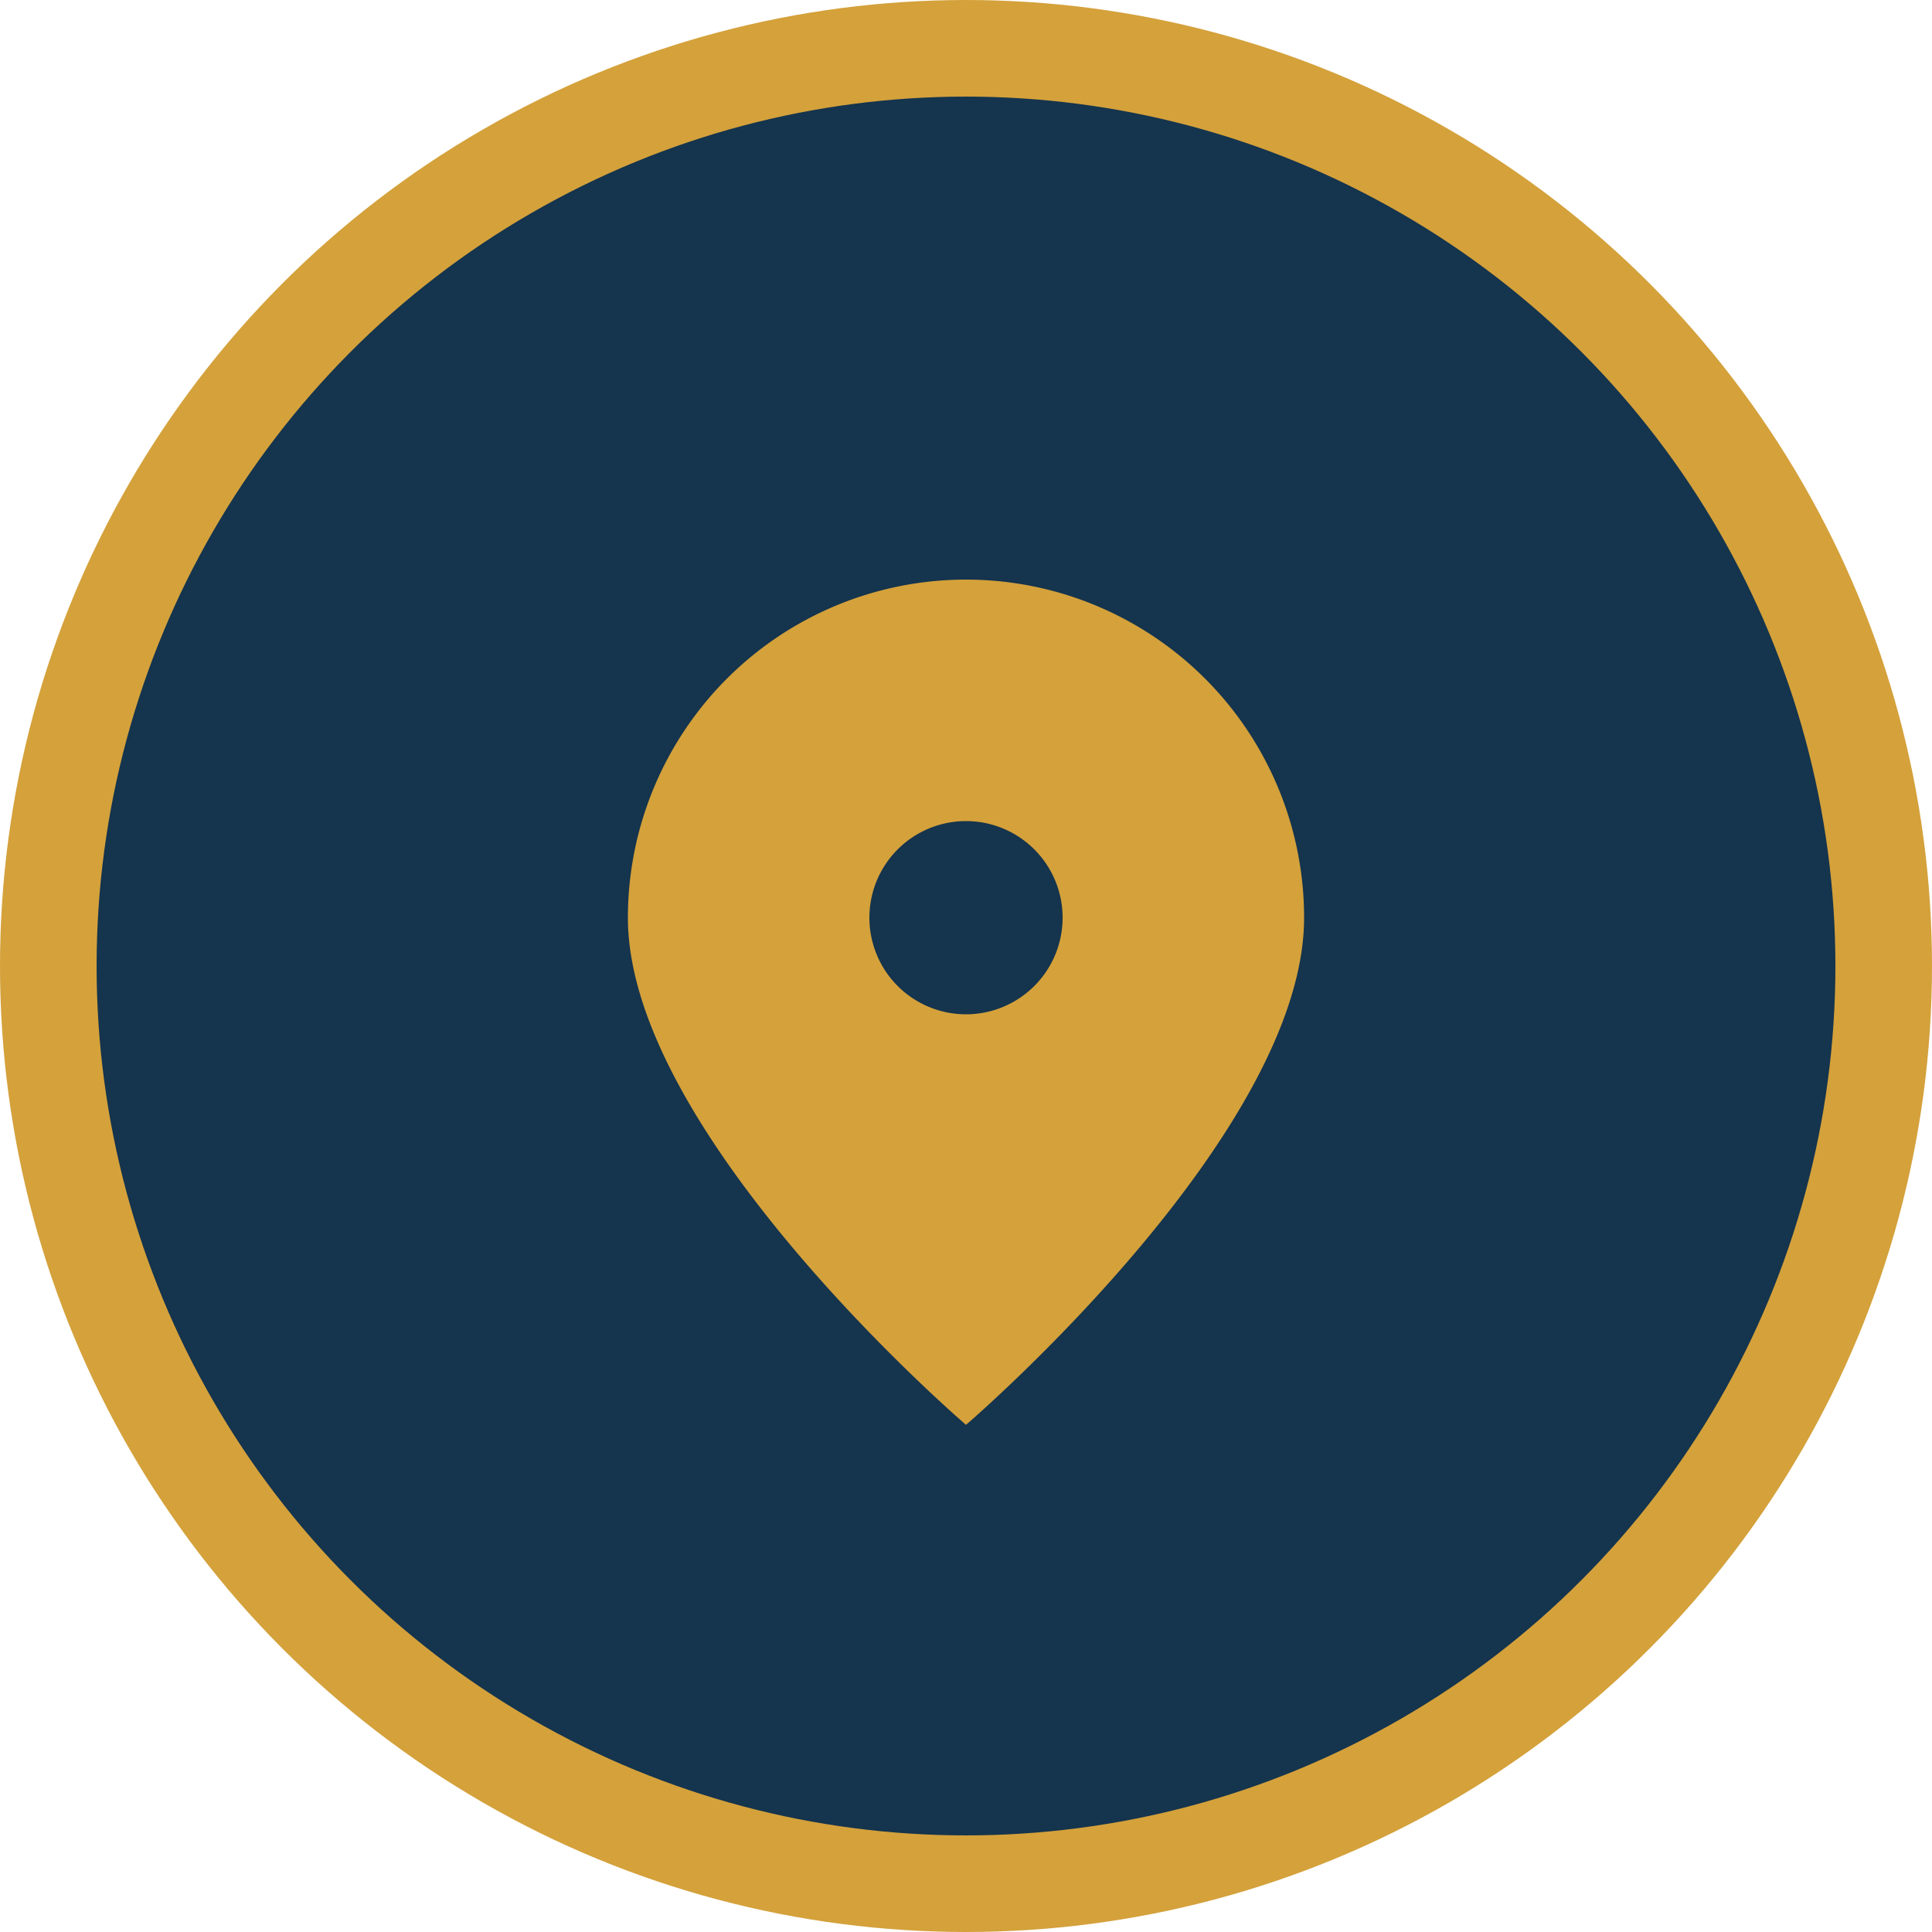
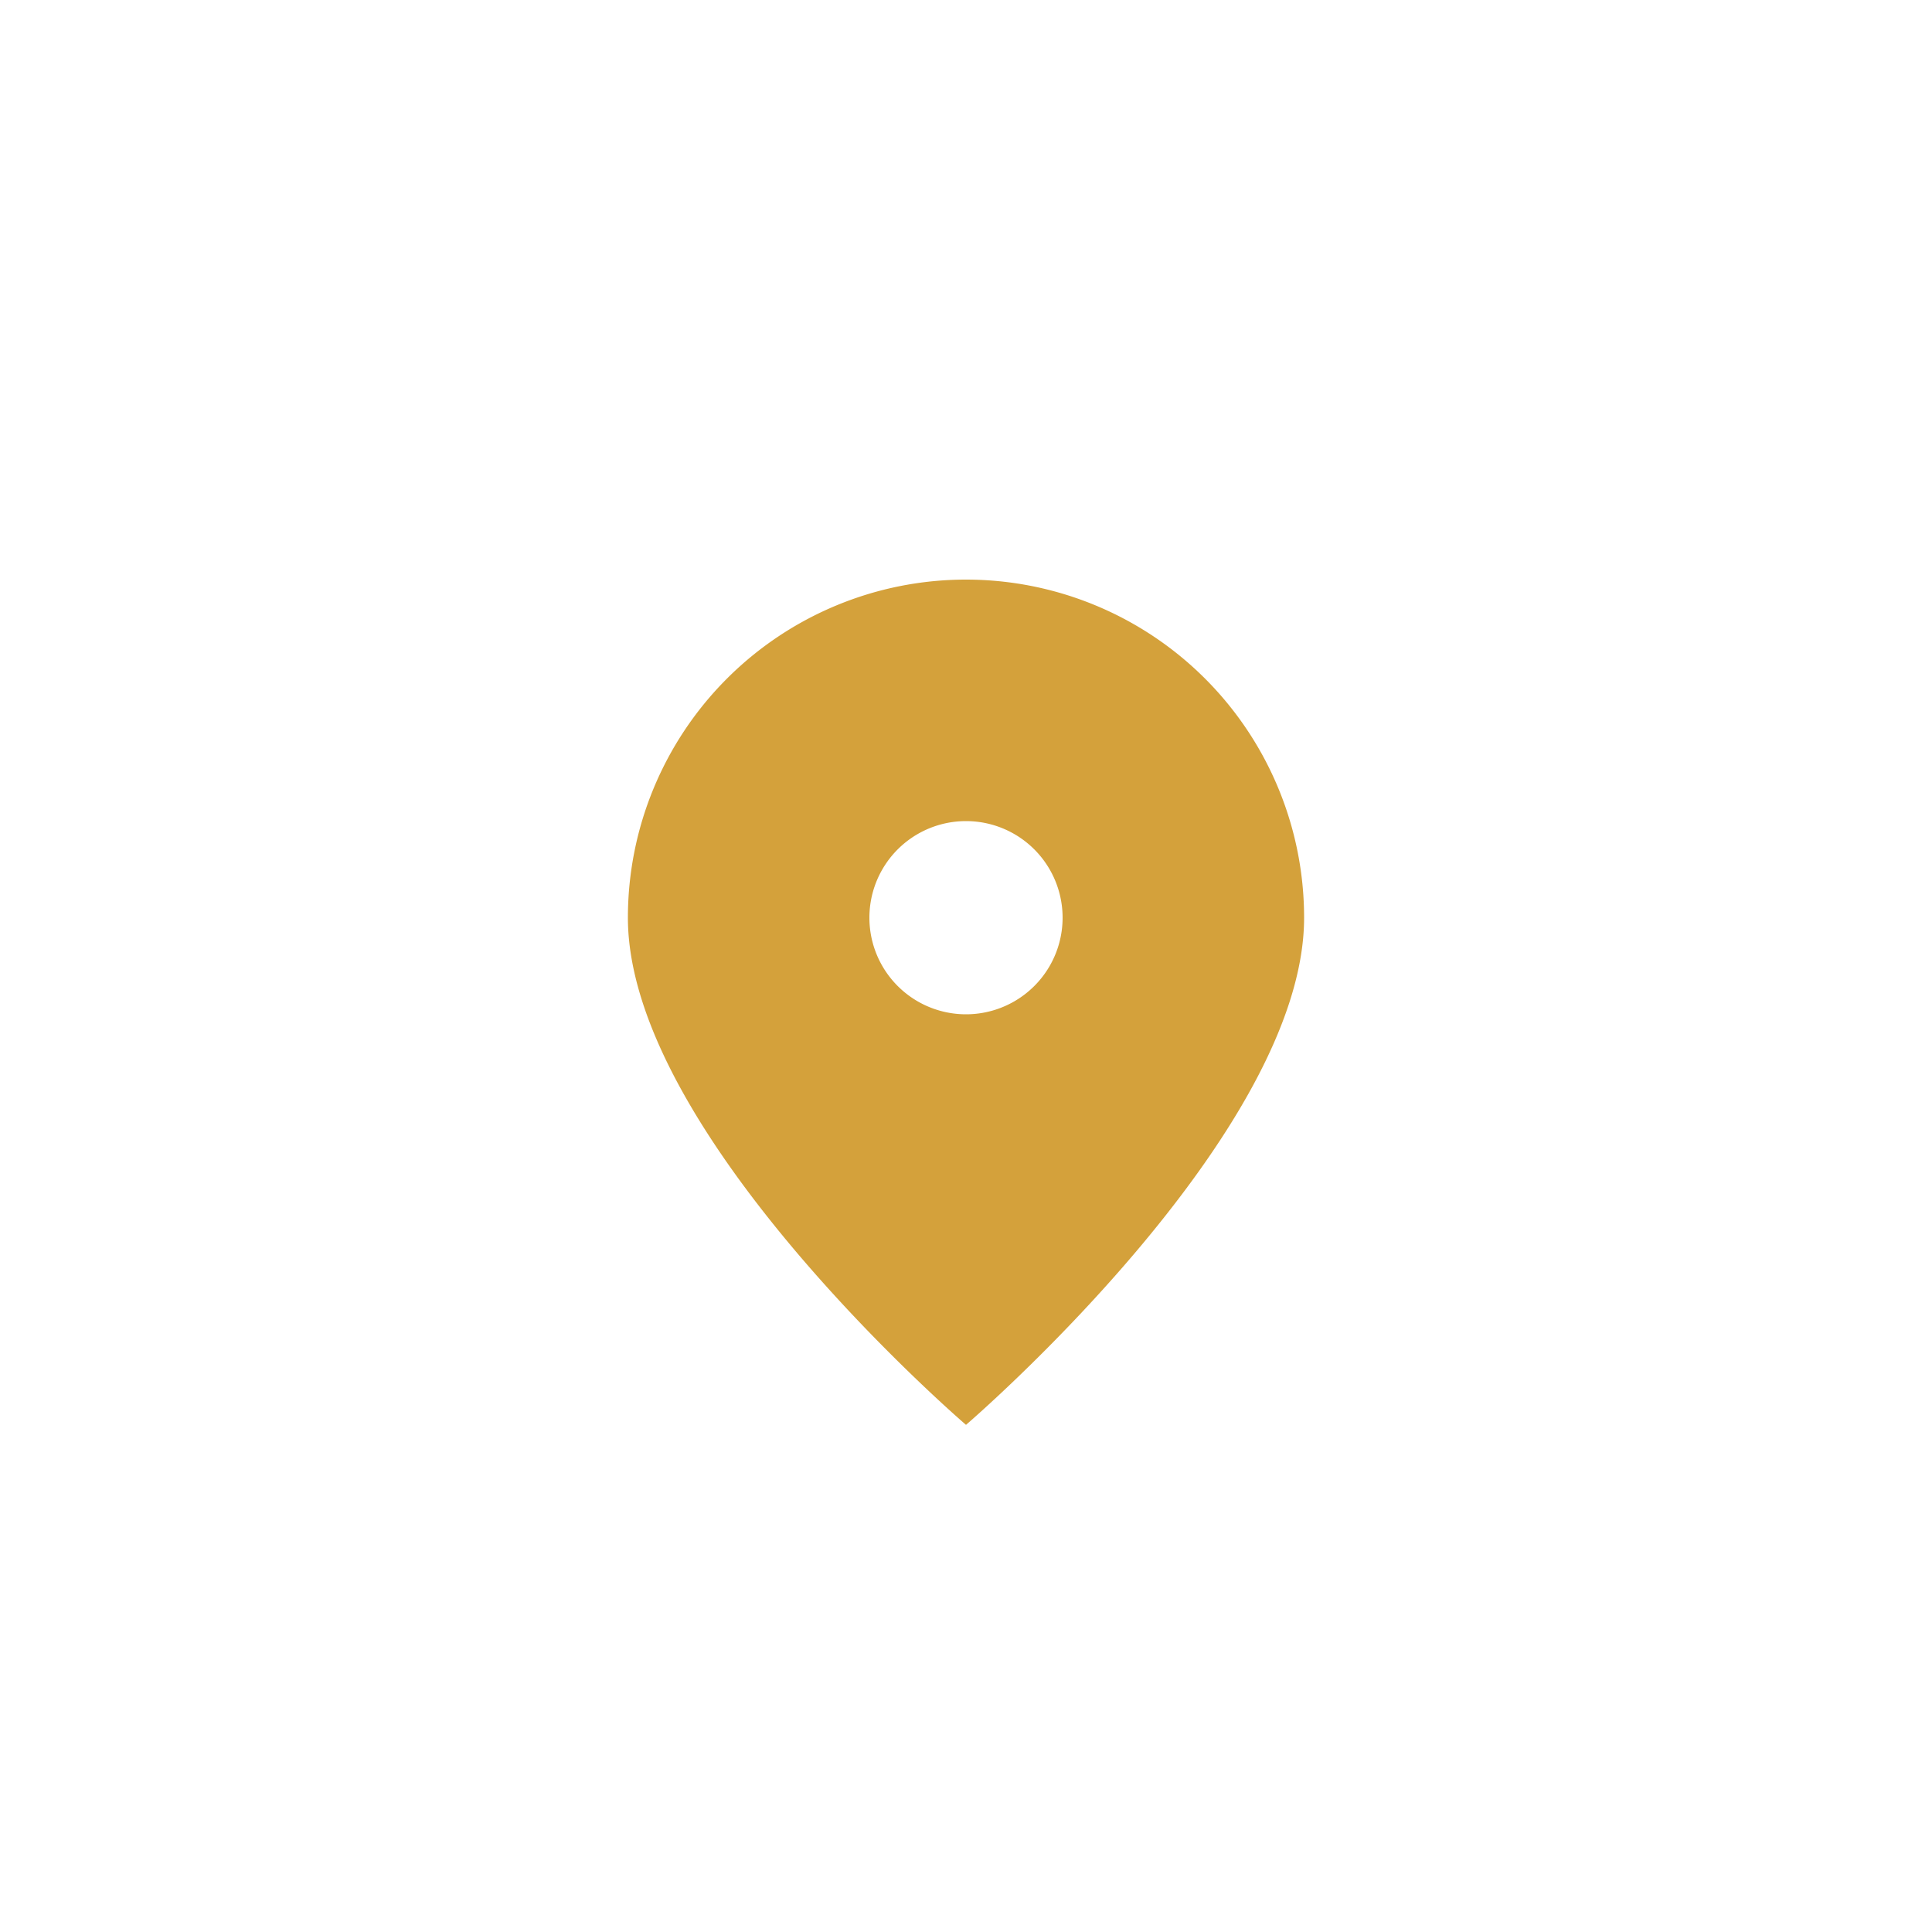
<svg xmlns="http://www.w3.org/2000/svg" width="40" height="40" viewBox="0 0 40 40">
-   <circle cx="20" cy="20" r="19" fill="#15344D" stroke="#D4A13B" stroke-width="2" />
-   <path d="M20 12a7 7 0 0 0-7 7c0 4.5 7 10.5 7 10.5s7-6 7-10.5a7 7 0 0 0-7-7zm0 9a2 2 0 1 1 0-4 2 2 0 0 1 0 4z" fill="#D4A13B" />
+   <path d="M20 12a7 7 0 0 0-7 7c0 4.5 7 10.5 7 10.5s7-6 7-10.5a7 7 0 0 0-7-7m0 9a2 2 0 1 1 0-4 2 2 0 0 1 0 4z" fill="#D4A13B" />
</svg>